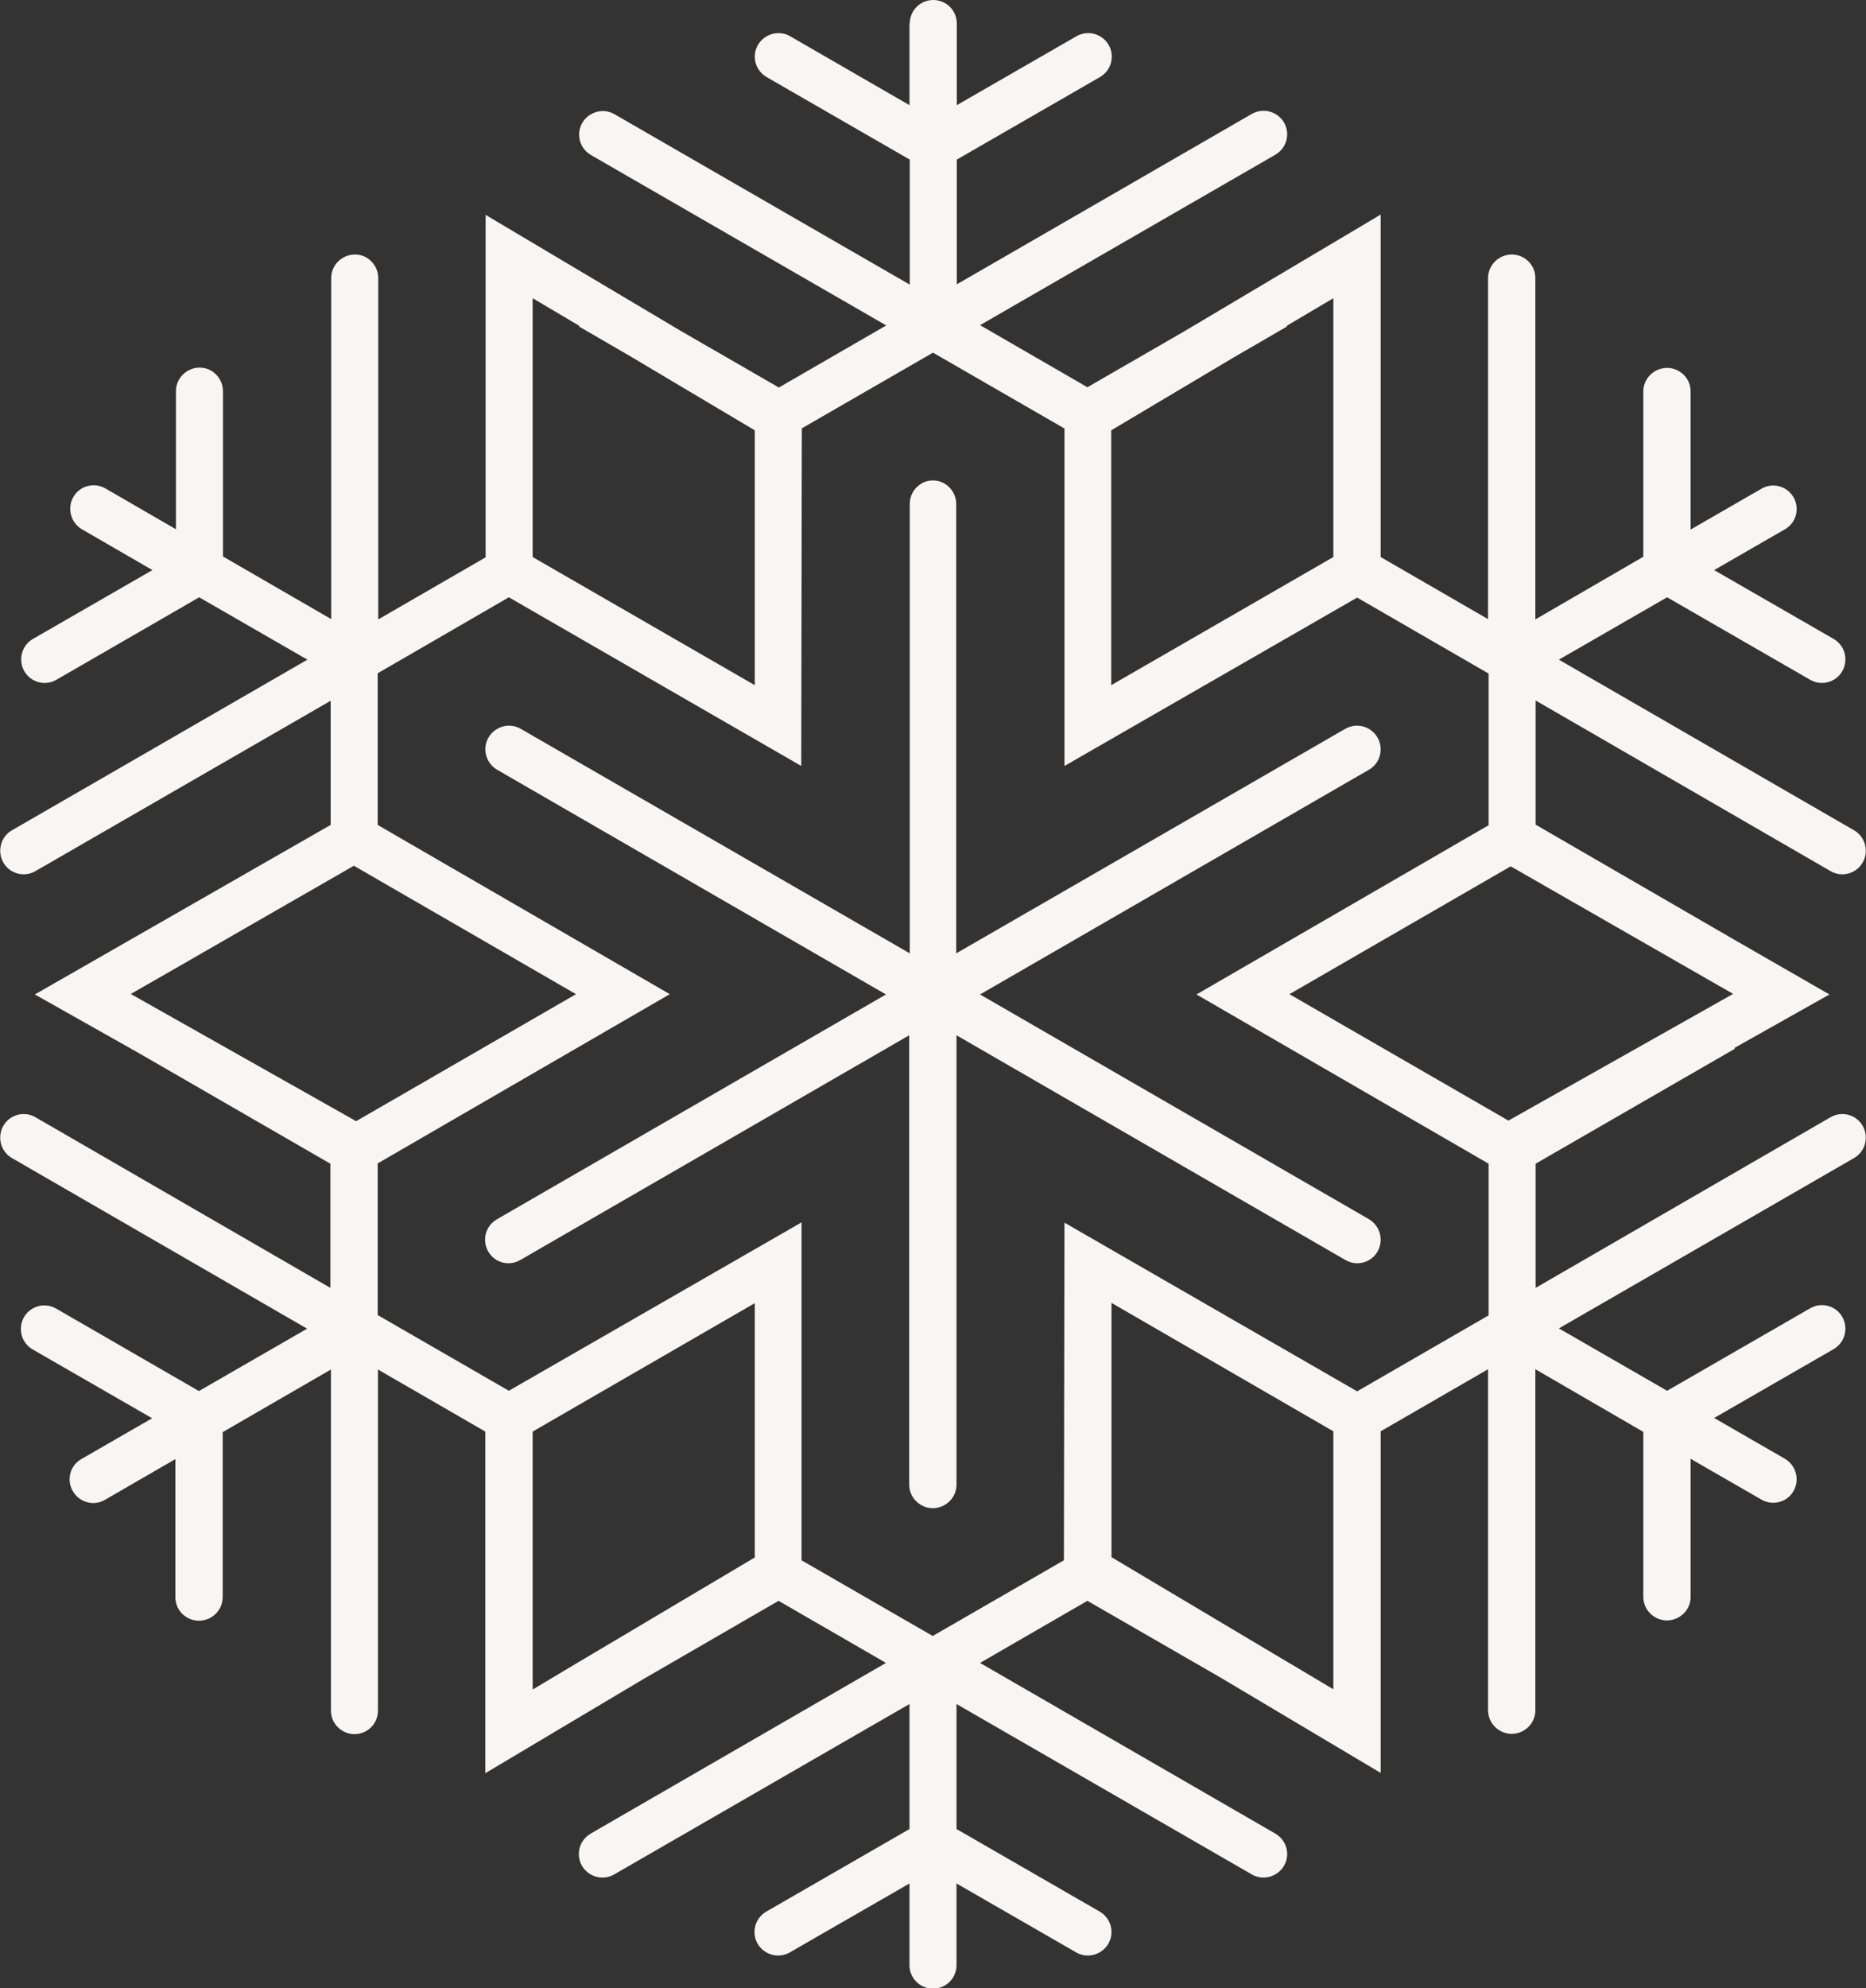
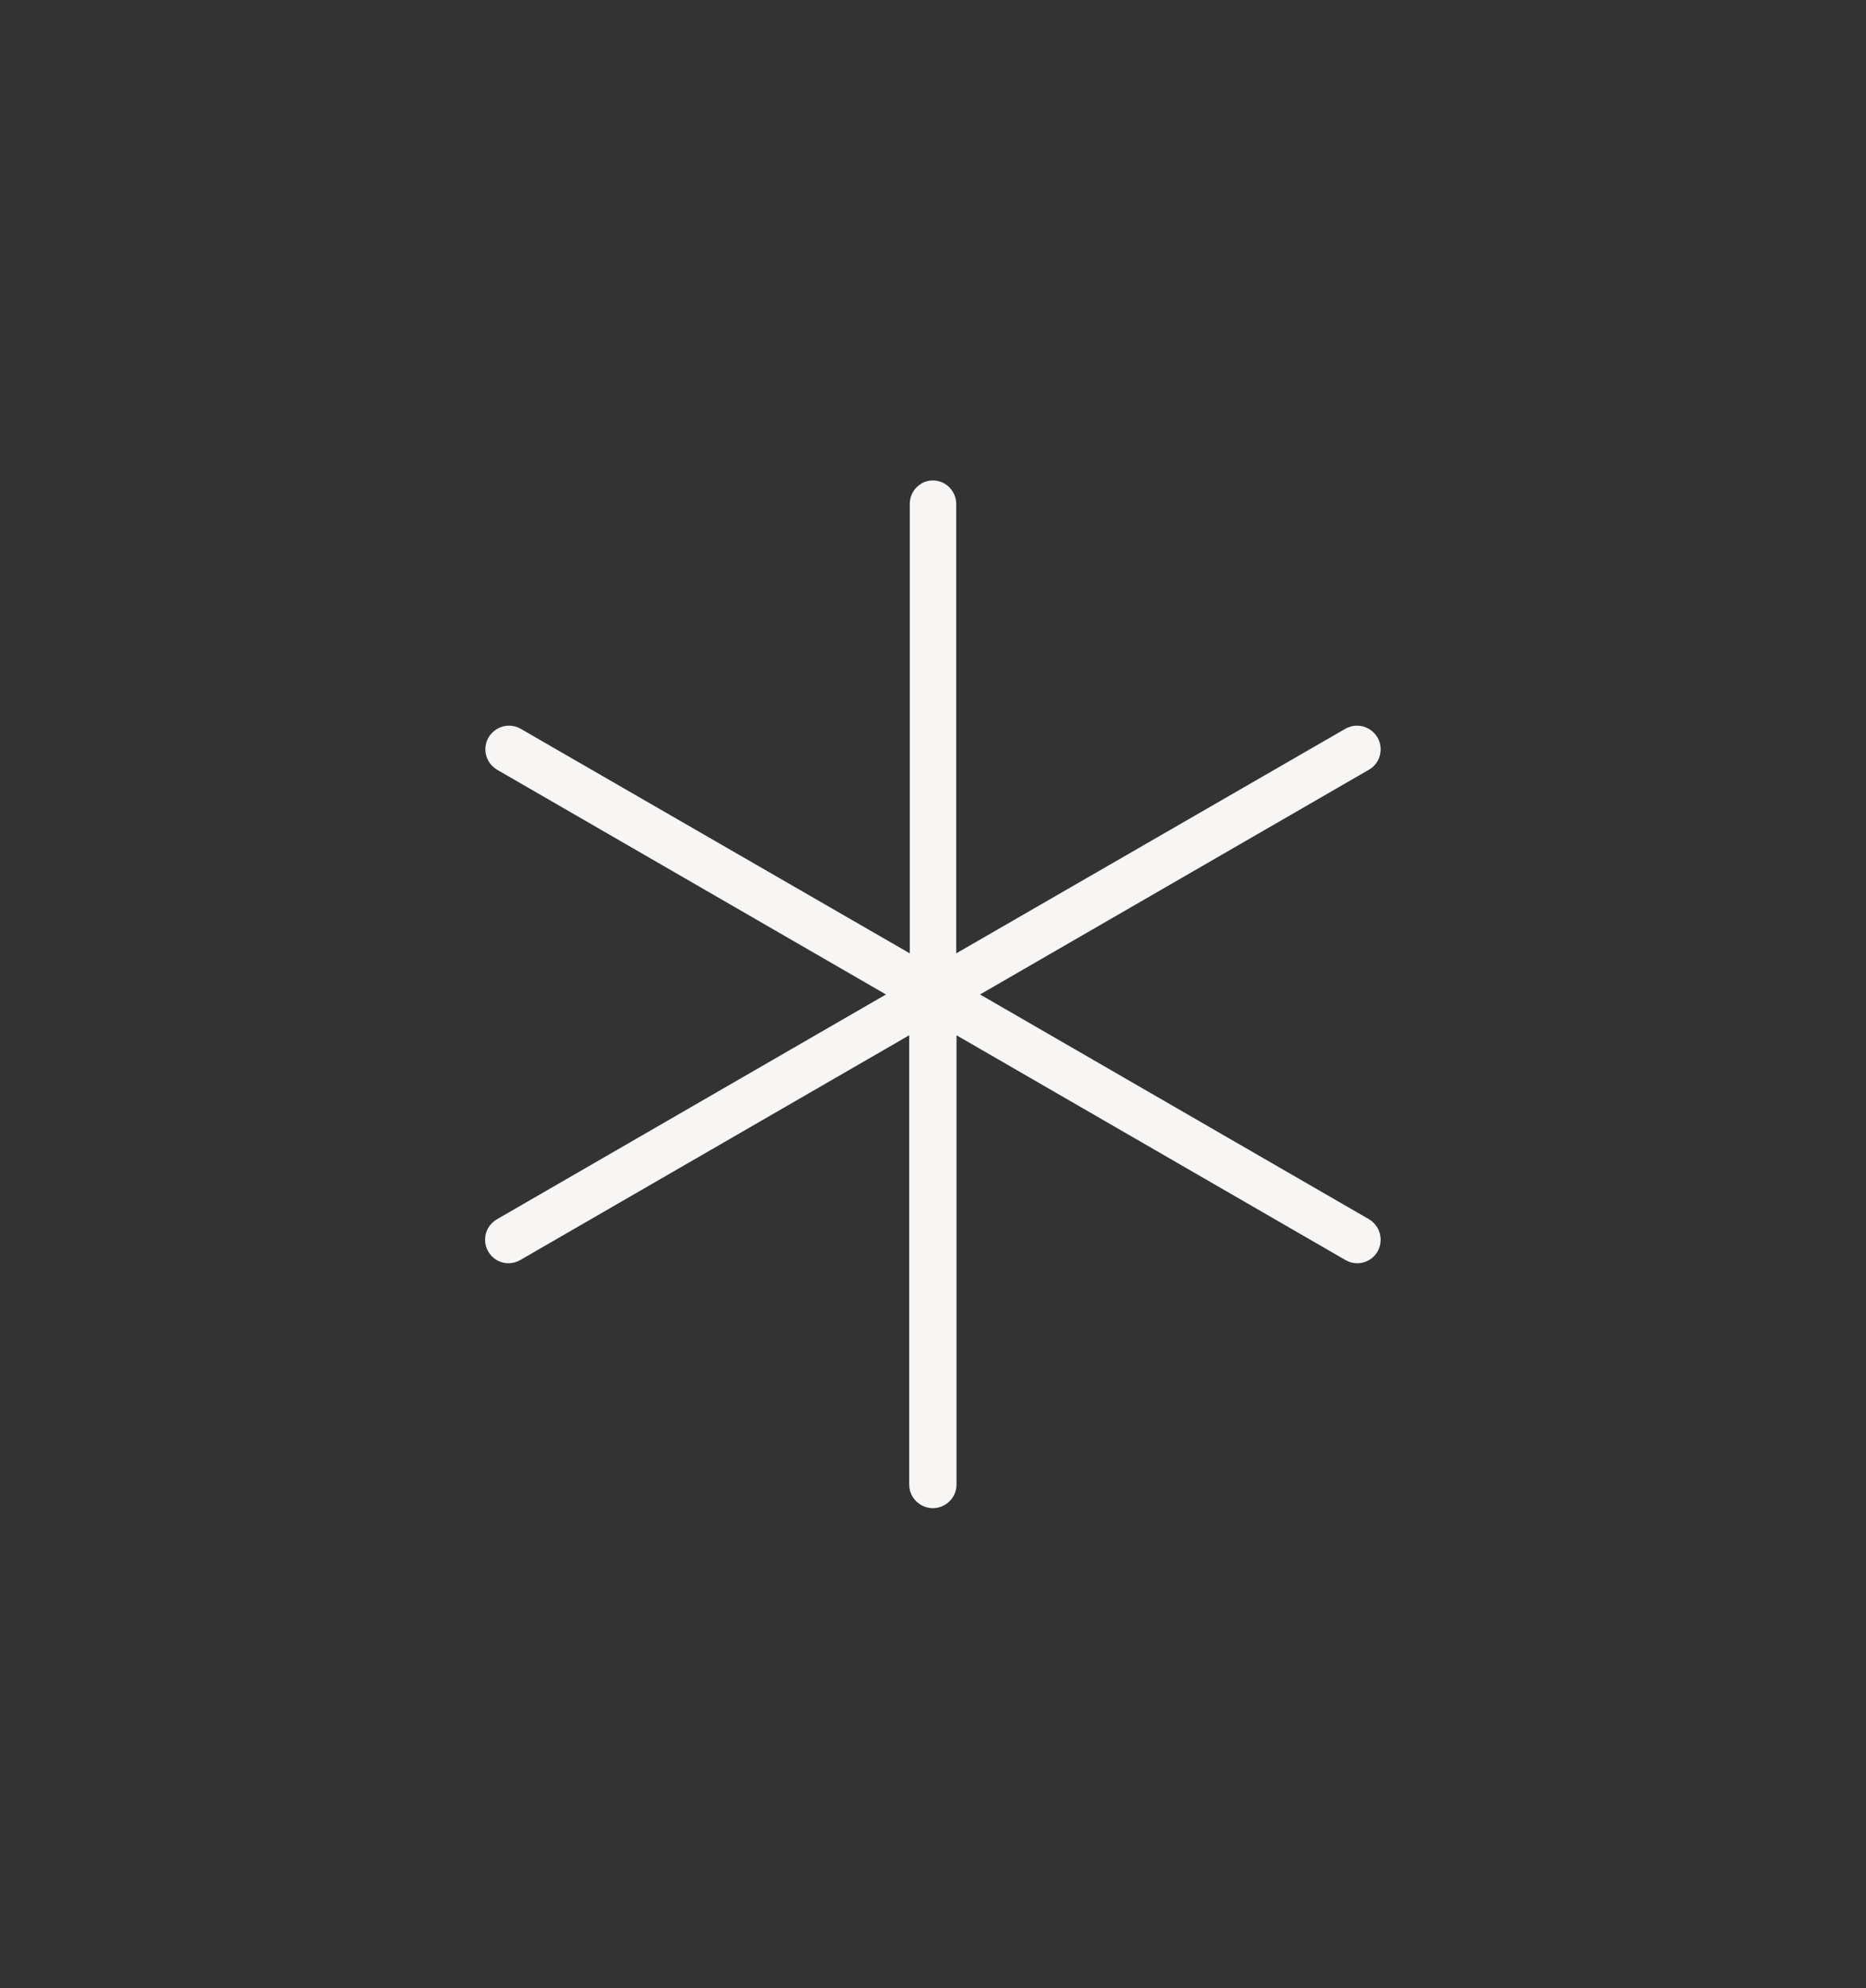
<svg xmlns="http://www.w3.org/2000/svg" id="b" viewBox="0 0 65.86 70.14">
  <rect x="0" y="0" width="65.86" height="70.14" fill="#333333" stroke="none" />
  <g id="c">
    <g>
-       <path d="M32.1,.83V3.71l-4.21-2.43c-.55-.32-1.25,.08-1.25,.72,0,.3,.16,.57,.42,.72l5.05,2.91v4.41l-10.42-6.01c-.55-.32-1.25,.08-1.25,.72h0c0,.3,.16,.57,.42,.72l10.42,6.01-3.79,2.19-3.45-1.99-6.9-4.1v3.95s0,0,0,0v8.13l-3.79,2.19V9.81c0-.3-.16-.57-.41-.72-.55-.32-1.25,.08-1.25,.72v12.03l-3.82-2.21v-5.83c0-.3-.16-.57-.41-.72h0c-.55-.32-1.25,.08-1.25,.72v4.87l-2.49-1.44c-.4-.23-.91-.09-1.13,.3h0c-.23,.4-.09,.91,.3,1.14l2.49,1.44-4.22,2.43c-.55,.32-.55,1.12,0,1.44h0c.26,.15,.57,.15,.83,0l5.04-2.91,3.82,2.2L.42,29.29c-.55,.32-.55,1.12,0,1.44h0c.26,.15,.57,.15,.83,0l10.42-6.01v4.38L1.23,35.08l3.69,2.08,6.74,3.89v4.38L1.25,39.41c-.26-.15-.57-.15-.83,0h0c-.55,.32-.55,1.12,0,1.44l10.42,6.02-3.82,2.2-5.04-2.91c-.26-.15-.57-.15-.83,0h0c-.55,.32-.55,1.12,0,1.44l4.22,2.43-2.5,1.44c-.4,.23-.53,.74-.3,1.13h0c.23,.4,.74,.54,1.13,.31l2.49-1.44v4.87c0,.64,.69,1.04,1.25,.72h0c.26-.15,.42-.42,.42-.72v-5.82l3.82-2.21v12.03c0,.64,.69,1.04,1.25,.72h0c.26-.15,.41-.42,.41-.72v-12.03s3.79,2.19,3.79,2.19v6.38s0,5.67,0,5.67l5.56-3.31,4.79-2.77,3.79,2.19-10.42,6.02c-.26,.15-.42,.42-.42,.72h0c0,.64,.69,1.04,1.25,.72l10.42-6.01v4.41l-5.05,2.91c-.26,.15-.42,.42-.42,.72h0c0,.64,.69,1.04,1.25,.72l4.22-2.43v2.88c0,.46,.37,.83,.83,.83h0c.46,0,.83-.37,.83-.83v-2.88l4.22,2.43c.55,.32,1.25-.08,1.25-.72h0c0-.3-.16-.57-.42-.72l-5.05-2.91v-4.41l10.42,6.01c.55,.32,1.25-.08,1.25-.72,0-.3-.16-.57-.42-.72l-10.42-6.02,3.79-2.19,4.72,2.72,5.63,3.35v-3.92s0,0,0,0v-8.13l3.79-2.19v12.03c0,.3,.16,.57,.42,.72h0c.55,.32,1.25-.08,1.25-.72v-12.03l3.81,2.21v5.82c0,.3,.16,.57,.42,.72h0c.55,.32,1.25-.08,1.25-.72v-4.87l2.5,1.44c.4,.23,.91,.09,1.13-.3h0c.23-.4,.09-.91-.3-1.14l-2.5-1.44,4.22-2.43c.55-.32,.55-1.12,0-1.44h0c-.26-.15-.57-.15-.83,0l-5.05,2.91-3.82-2.2,10.42-6.01c.55-.32,.55-1.12,0-1.44h0c-.26-.15-.57-.15-.83,0l-10.41,6.02v-4.38l7.04-4.06-.03-.02,3.36-1.89-3.34-1.92h0s-7.03-4.07-7.03-4.07v-4.38l10.41,6.02c.26,.15,.57,.15,.83,0h0c.55-.32,.55-1.12,0-1.44l-10.42-6.02,3.82-2.2,5.05,2.91c.26,.15,.57,.15,.83,0h0c.55-.32,.55-1.12,0-1.44l-4.22-2.43,2.5-1.44c.4-.23,.53-.74,.3-1.13h0c-.23-.4-.74-.53-1.13-.3l-2.5,1.44v-4.87c0-.64-.69-1.04-1.25-.72h0c-.26,.15-.42,.42-.42,.72v5.83l-3.81,2.21V9.81c0-.64-.69-1.04-1.25-.72h0c-.26,.15-.42,.42-.42,.72v12.03l-3.79-2.19V11.52h0s0-3.95,0-3.95l-6.97,4.14-3.38,1.95-3.79-2.19,10.42-6.01c.26-.15,.42-.42,.42-.72h0c0-.64-.69-1.04-1.25-.72l-10.41,6.01V5.63s5.05-2.91,5.05-2.91c.26-.15,.42-.42,.42-.72h0c0-.64-.69-1.04-1.25-.72l-4.22,2.43V.83c0-.46-.37-.83-.83-.83s-.83,.37-.83,.83Zm-13.3,9.69l1.64,.97v.03l1.76,1.02,4.44,2.64v8.99l-7.84-4.52V10.52ZM4.62,35.06l1.66-.95h0s2.71-1.56,2.71-1.56l3.5-2.01,7.84,4.53-7.76,4.48-7.96-4.49Zm16.26,23.3l-.44,.26h0s-1.64,.98-1.64,.98v-9.1s7.84-4.53,7.84-4.53v8.97l-5.76,3.42Zm26.18-7.87v9.1s-1.63-.97-1.63-.97h0s-.54-.32-.54-.32l-5.66-3.37v-8.97l7.83,4.53Zm14.11-15.43l-7.93,4.47-7.73-4.46,7.81-4.51,7.85,4.5ZM43.54,12.61l1.88-1.09v-.03l1.64-.97v9.13s-7.84,4.52-7.84,4.52V15.18l4.32-2.57Zm-5.97,2.49v11.92s10.33-5.94,10.33-5.94l4.64,2.68v5.35l-10.31,5.97,10.31,5.97v5.35s-4.64,2.68-4.64,2.68l-10.33-5.95-.02,11.91-4.63,2.67-4.63-2.67v-11.92s-10.33,5.94-10.33,5.94l-4.63-2.67v-5.35l10.31-5.97-10.31-5.97v-5.35s4.63-2.68,4.63-2.68l10.32,5.95,.02-11.91,4.63-2.67,4.63,2.67Z" style="fill:#f8f6f4;" />
      <path d="M32.52,17.06c-.26,.15-.41,.42-.41,.72v15.85l-13.73-7.92c-.26-.15-.57-.15-.83,0h0c-.26,.15-.42,.42-.42,.72s.16,.57,.41,.72l13.73,7.93-13.73,7.93c-.26,.15-.42,.42-.42,.72s.16,.57,.41,.72h0c.26,.15,.57,.15,.83,0l13.73-7.93v15.85c0,.3,.16,.57,.42,.72h0c.26,.15,.57,.15,.83,0h0c.26-.15,.42-.42,.42-.72v-15.85l13.73,7.93c.26,.15,.57,.15,.83,0h0c.26-.15,.41-.42,.41-.72h0c0-.3-.16-.57-.41-.72l-13.73-7.93,13.73-7.93c.26-.15,.41-.42,.41-.72s-.16-.57-.42-.72h0c-.26-.15-.57-.15-.83,0l-13.73,7.92v-15.85c0-.3-.16-.57-.41-.72h0c-.26-.15-.57-.15-.83,0h0Z" style="fill:#f8f6f4;" />
    </g>
  </g>
</svg>